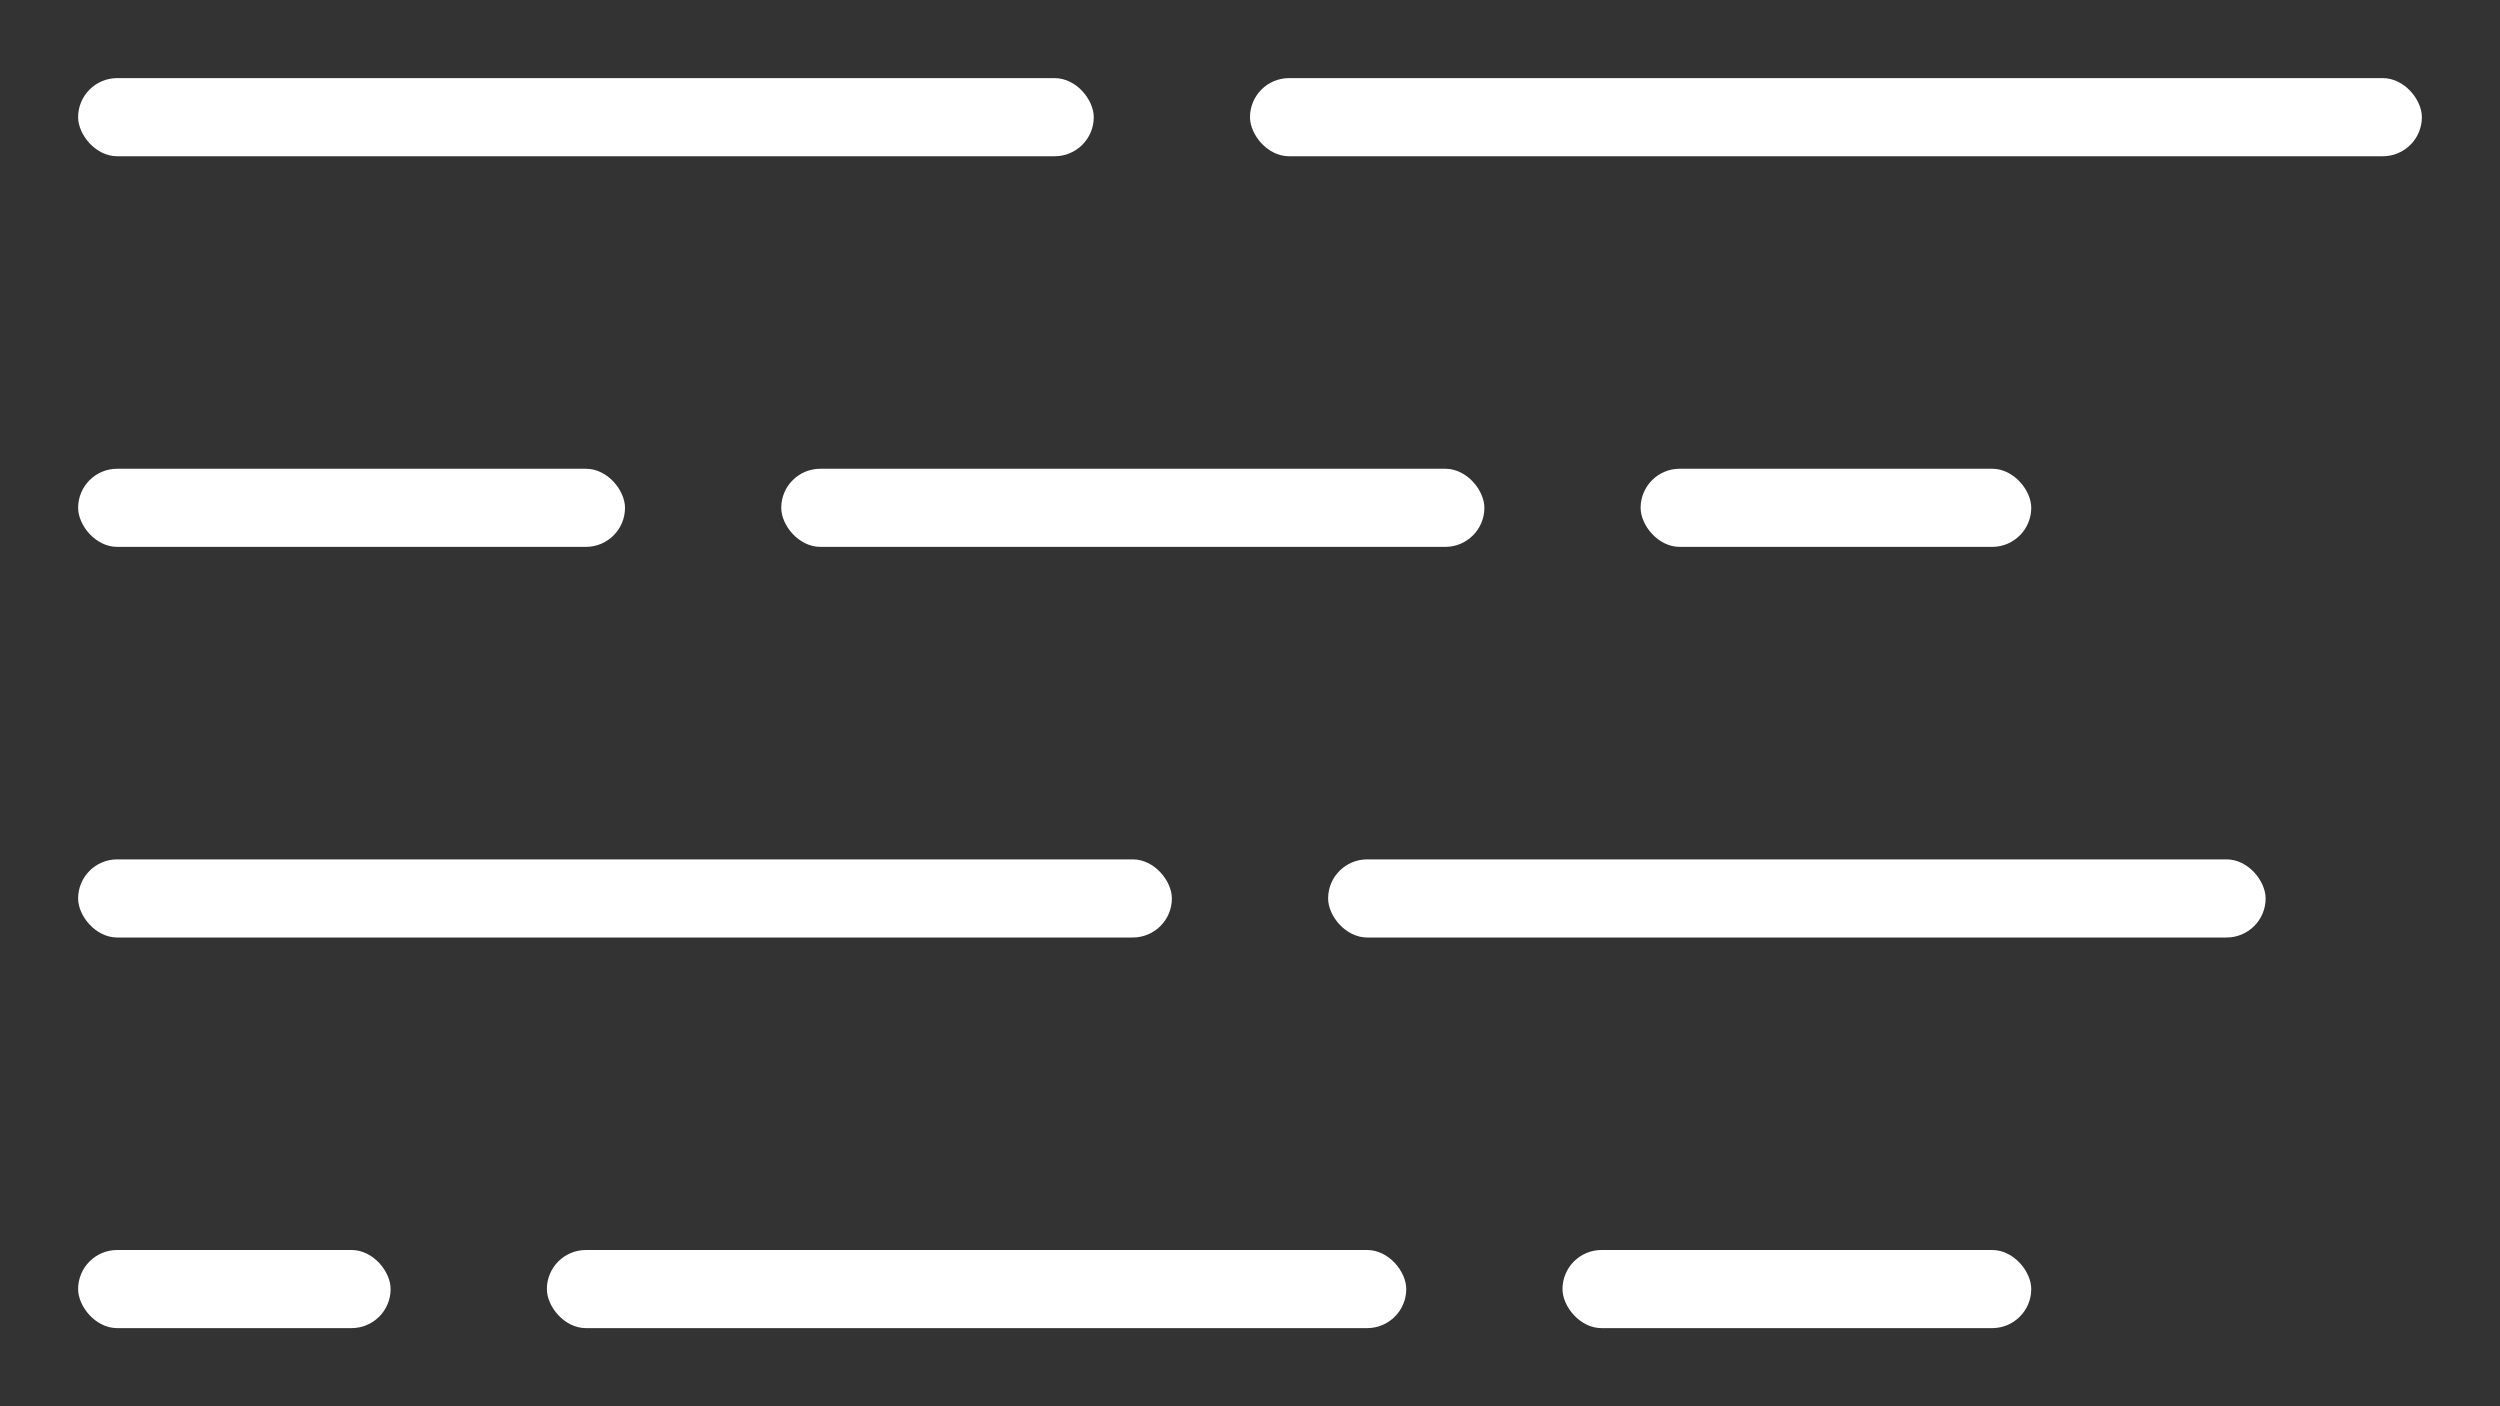
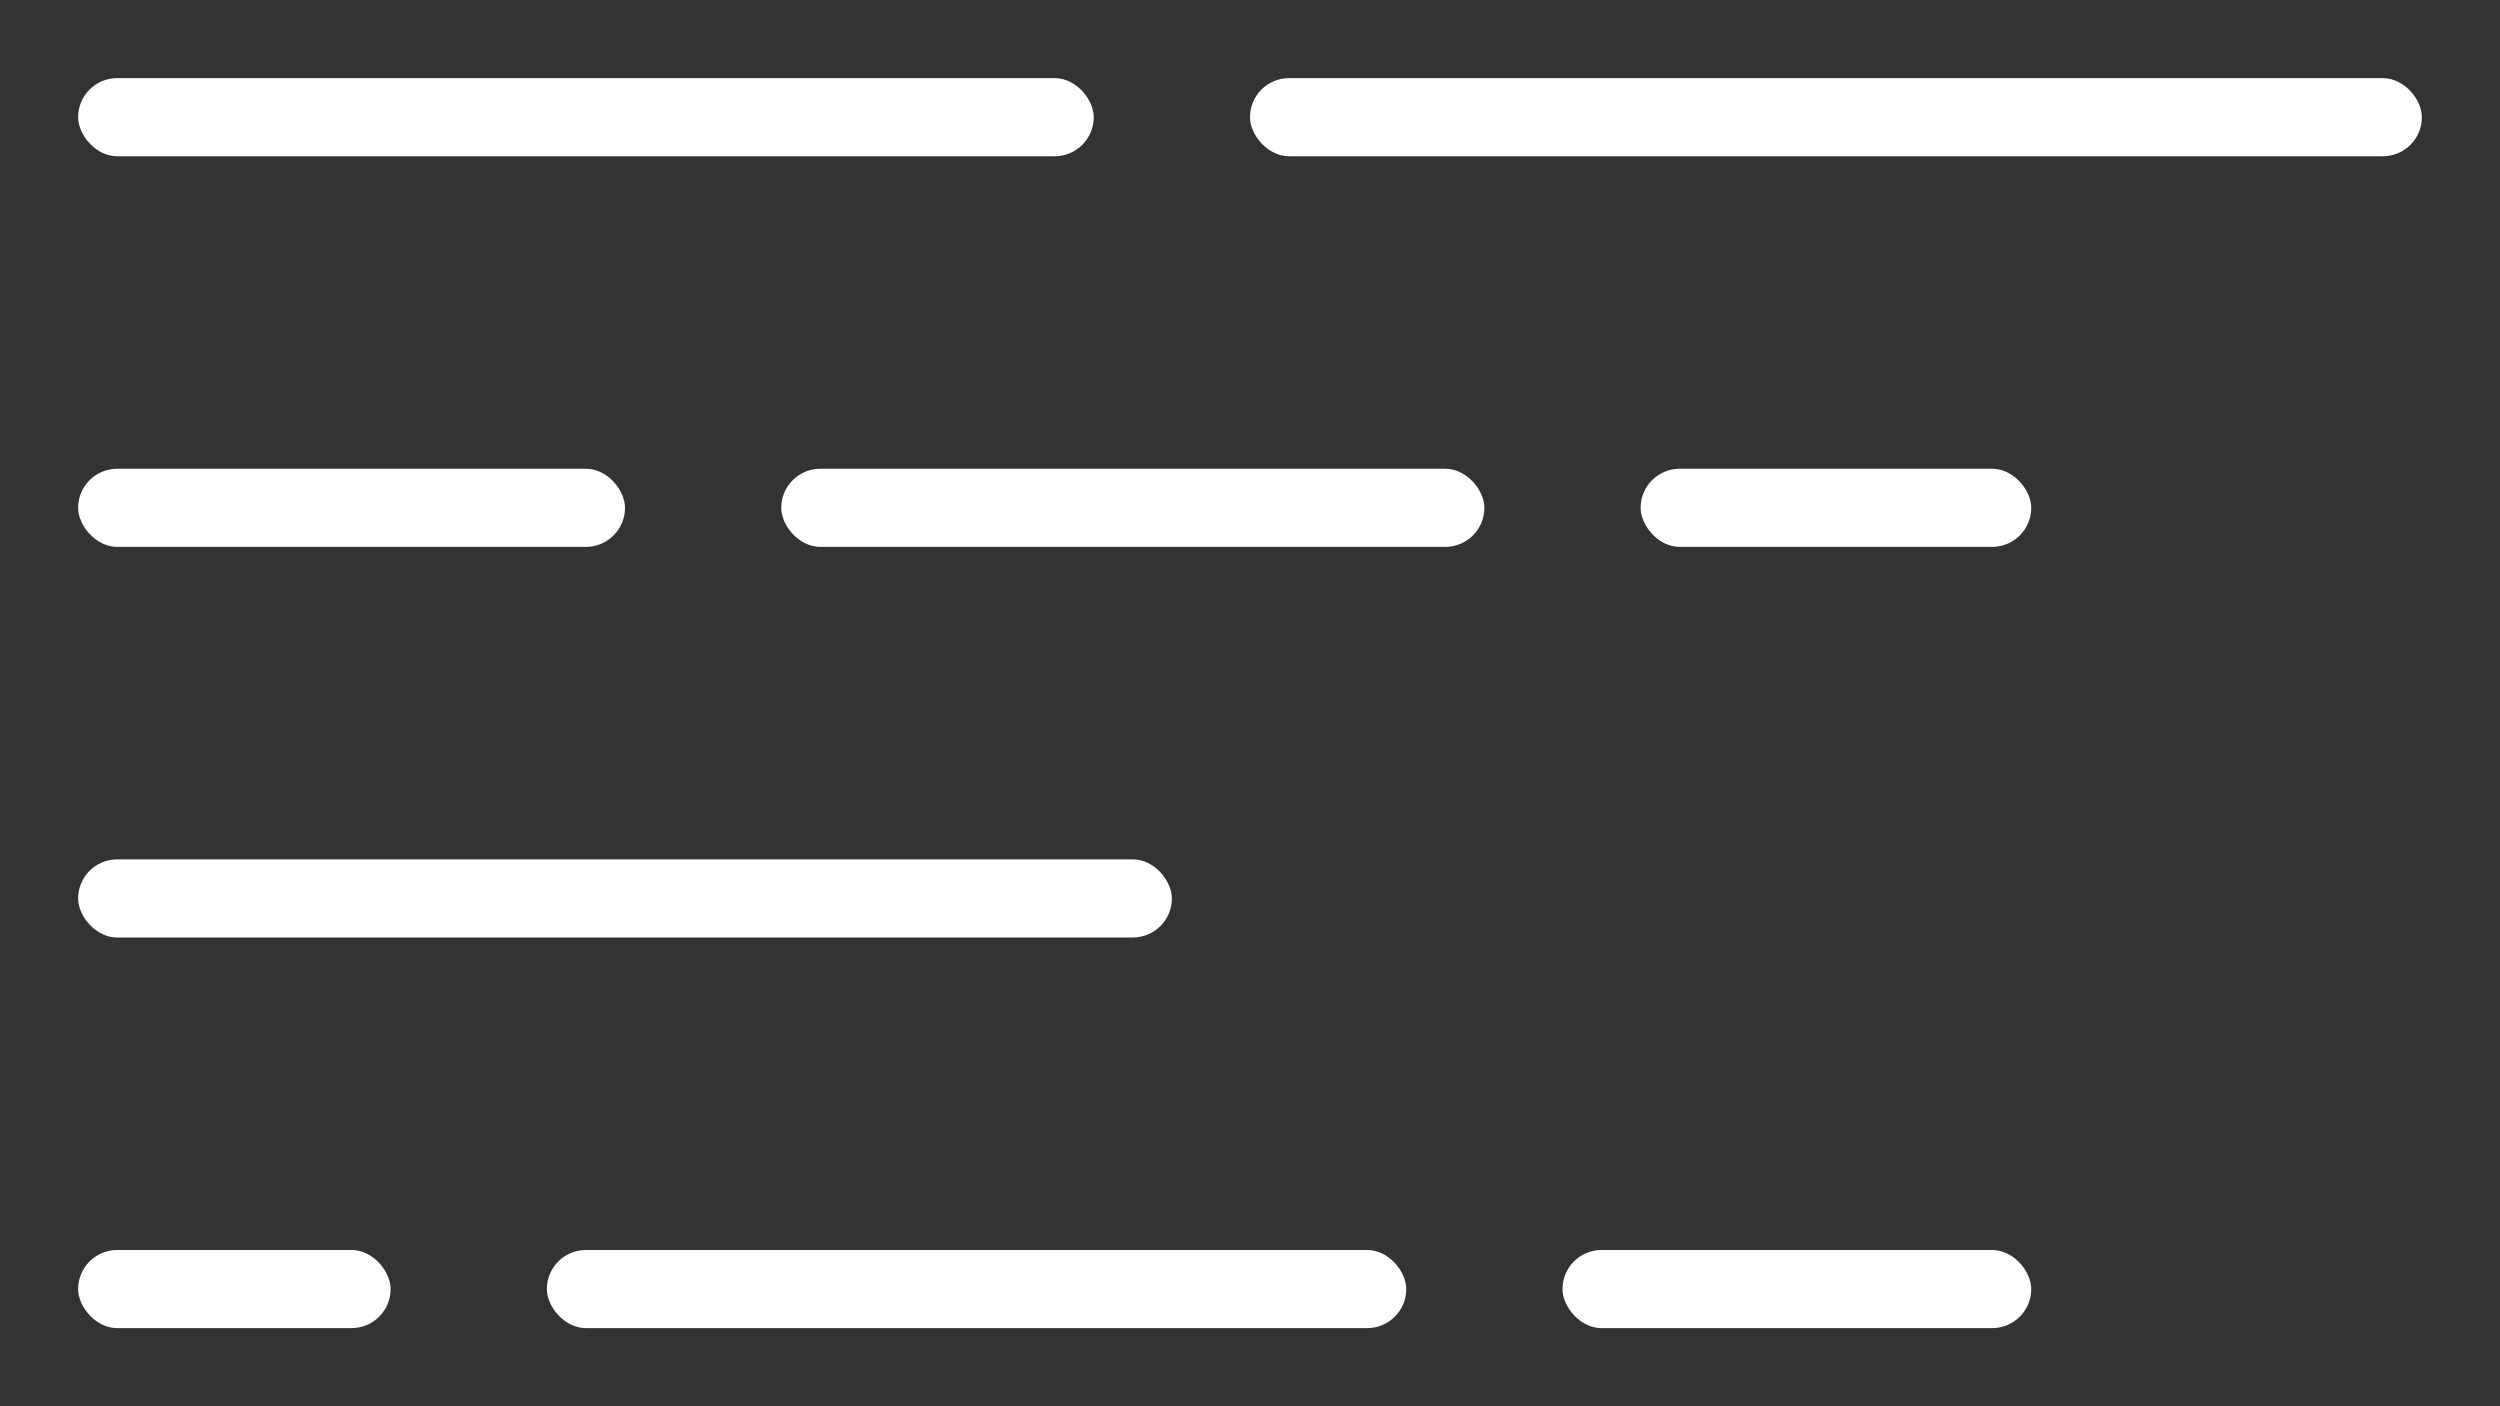
<svg xmlns="http://www.w3.org/2000/svg" width="32" height="18" viewBox="0 0 32 18" fill="none">
  <rect x="0" y="0" width="32" height="18" fill="#333333" stroke="none" />
  <rect x="1" y="1" width="13" height="1" rx="0.5" fill="white" />
  <rect x="1" y="6" width="7" height="1" rx="0.5" fill="white" />
  <rect x="16" y="1" width="15" height="1" rx="0.5" fill="white" />
  <rect x="1" y="11" width="14" height="1" rx="0.5" fill="white" />
-   <rect x="17" y="11" width="12" height="1" rx="0.5" fill="white" />
  <rect x="10" y="6" width="9" height="1" rx="0.5" fill="white" />
  <rect x="21" y="6" width="5" height="1" rx="0.5" fill="white" />
  <rect x="1" y="16" width="4" height="1" rx="0.5" fill="white" />
  <rect x="7" y="16" width="11" height="1" rx="0.5" fill="white" />
  <rect x="20" y="16" width="6" height="1" rx="0.5" fill="white" />
</svg>